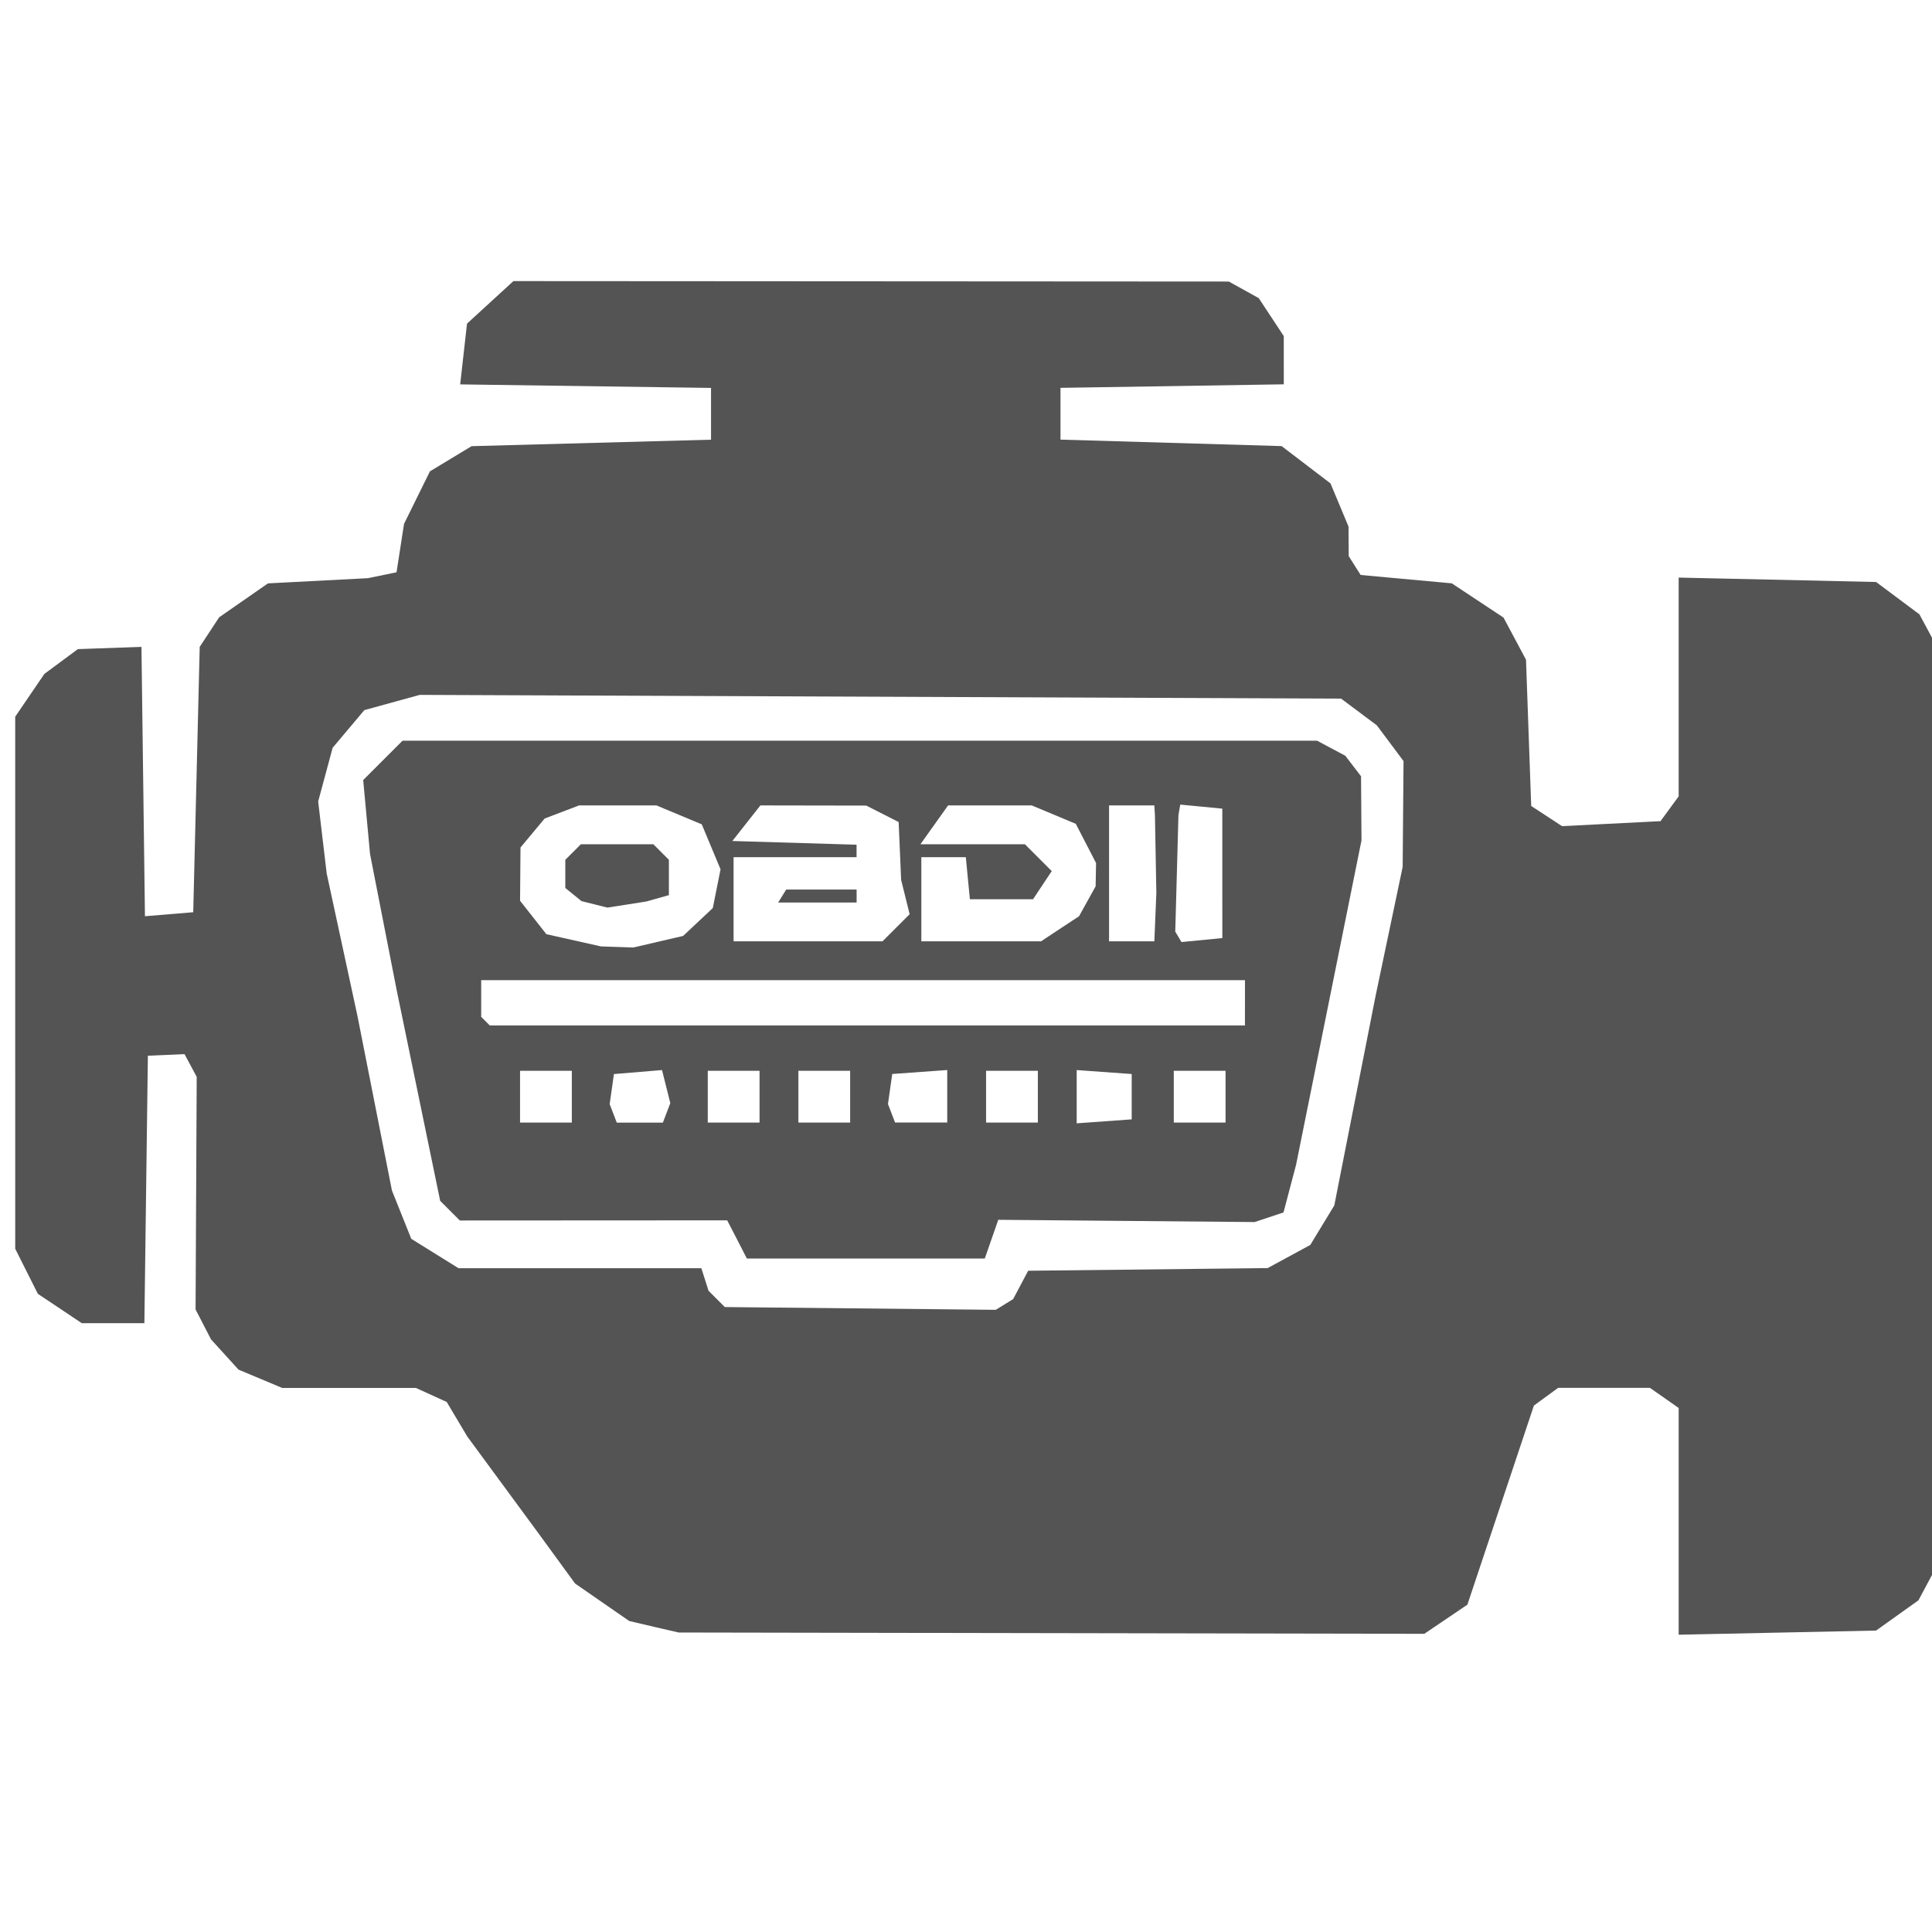
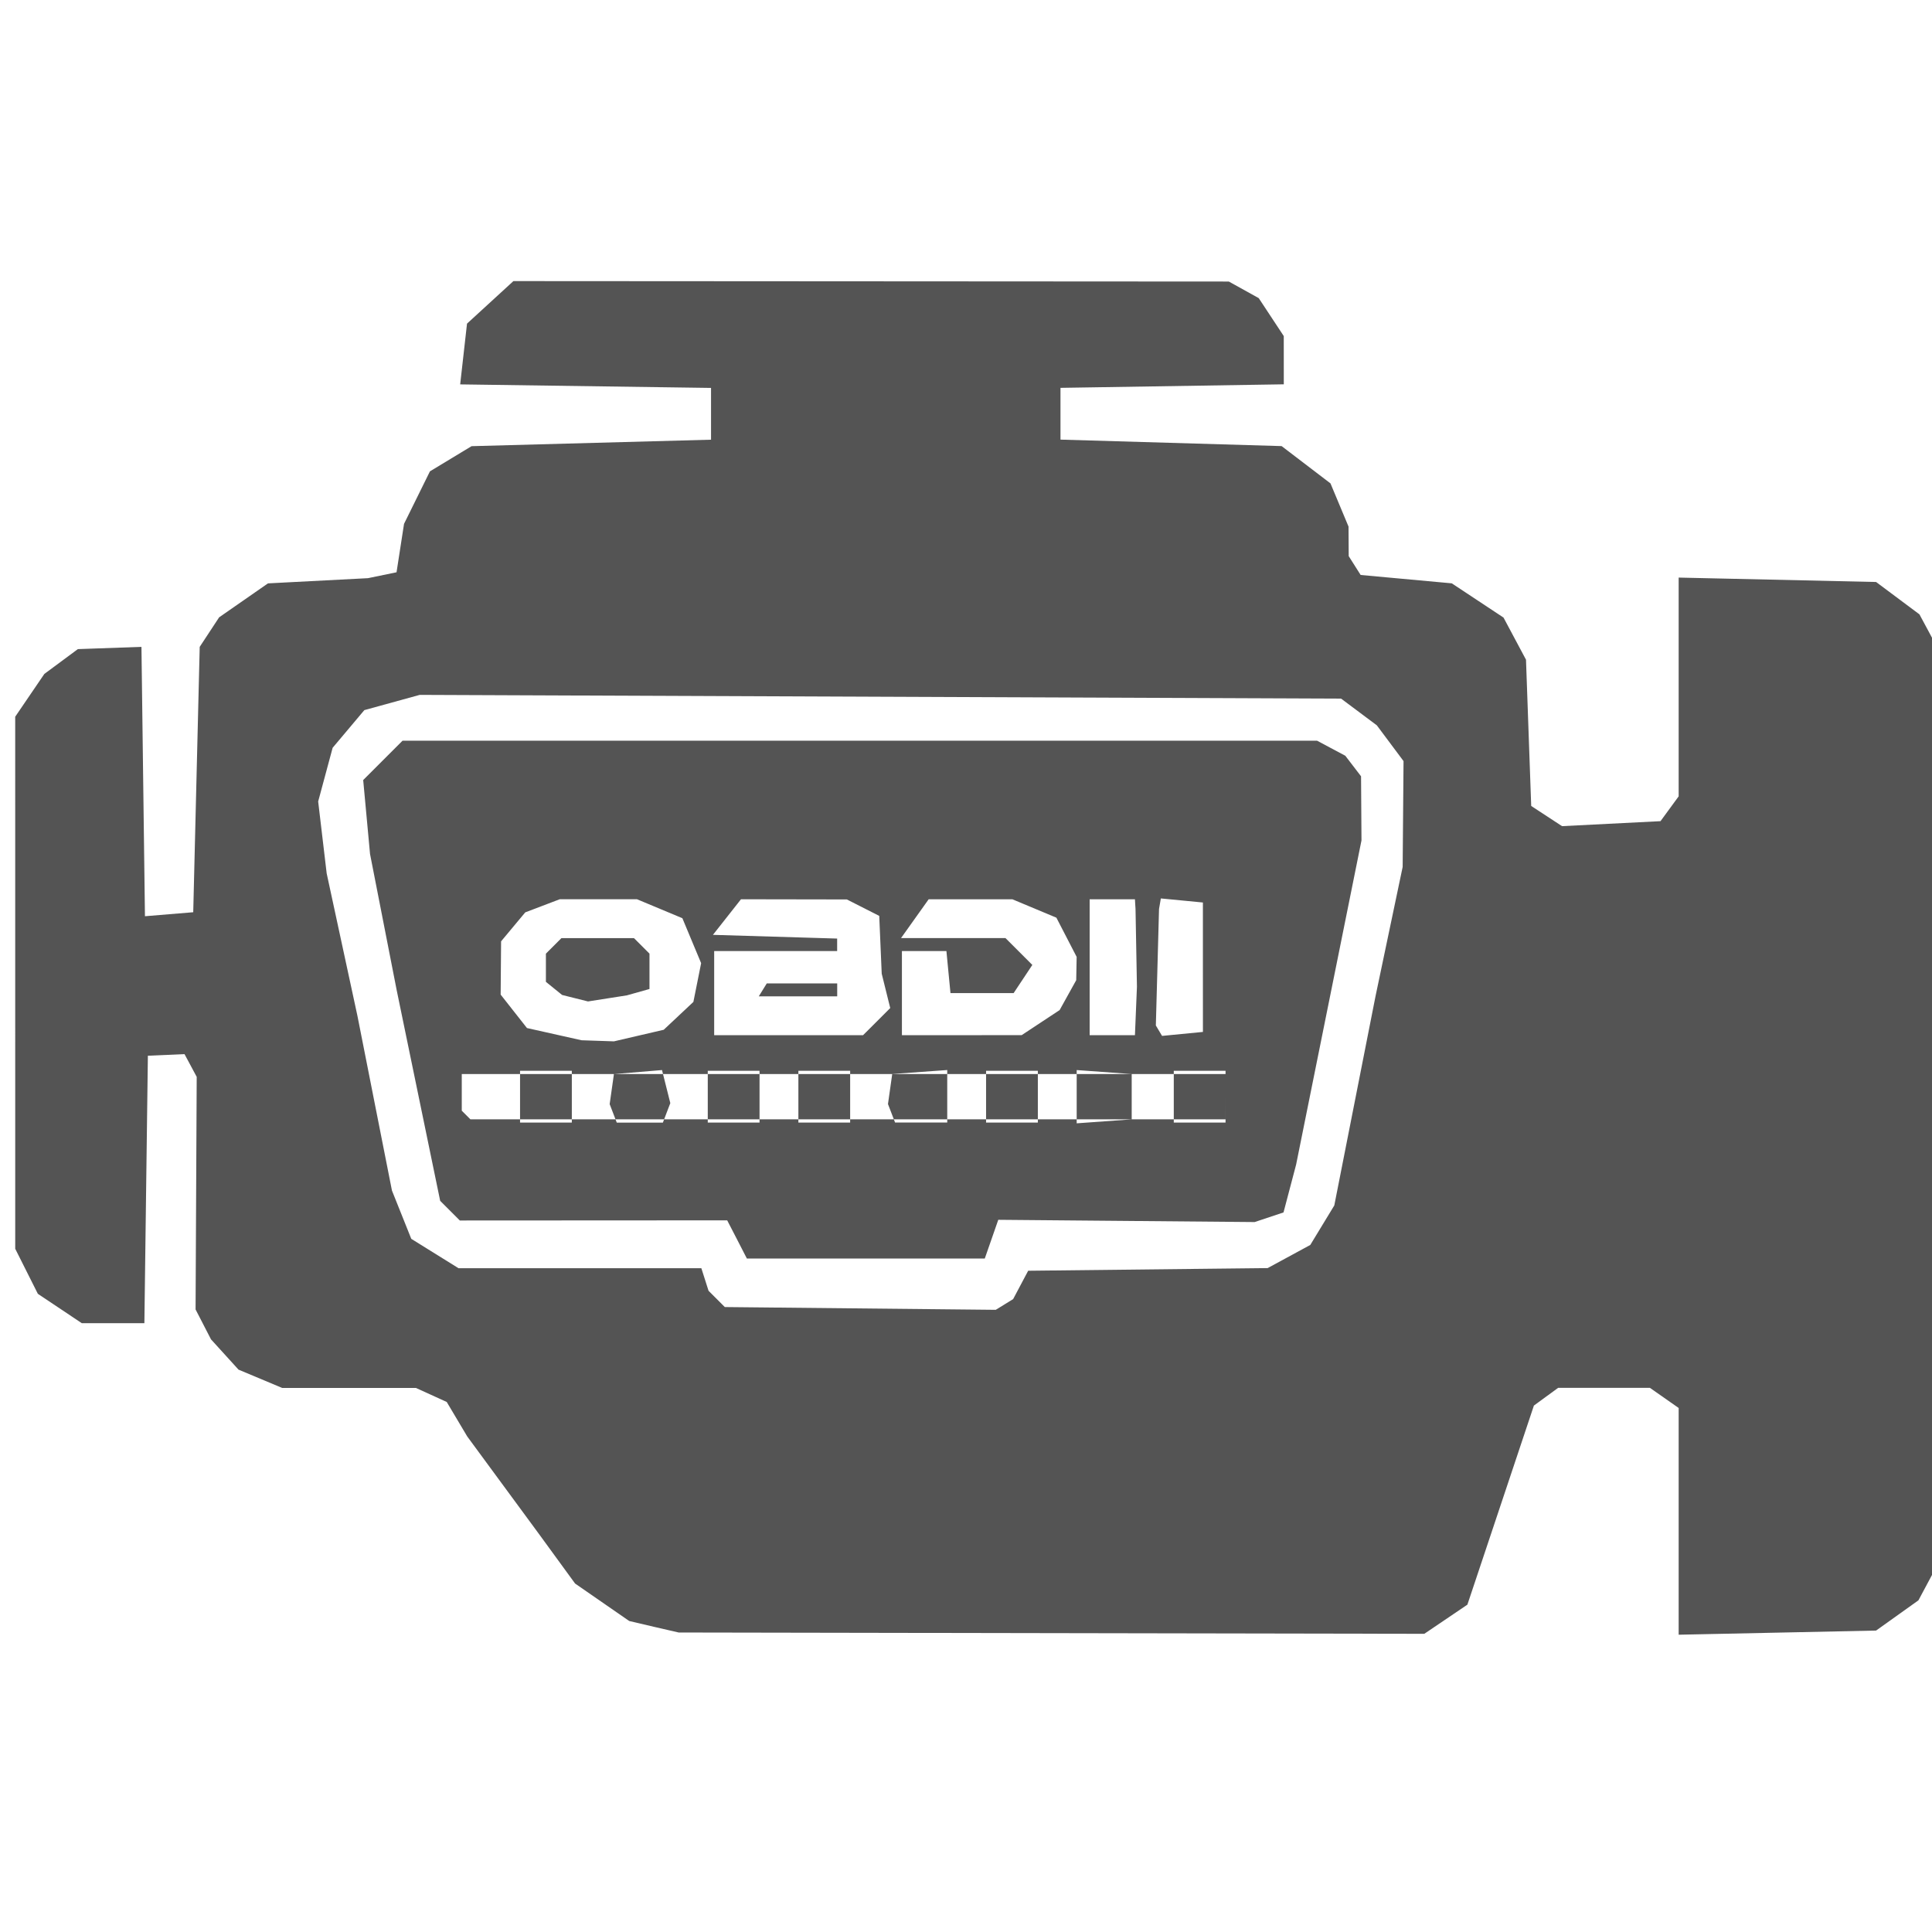
<svg xmlns="http://www.w3.org/2000/svg" xmlns:ns1="http://www.inkscape.org/namespaces/inkscape" xmlns:ns2="http://sodipodi.sourceforge.net/DTD/sodipodi-0.dtd" width="106.205mm" height="106.205mm" viewBox="0 0 106.205 106.205" version="1.1" id="svg1" xml:space="preserve" ns1:export-filename="7.svg" ns1:export-xdpi="96" ns1:export-ydpi="96" ns1:version="1.4 (86a8ad7, 2024-10-11)" ns2:docname="7.svg">
  <ns2:namedview id="namedview1" pagecolor="#ffffff" bordercolor="#000000" borderopacity="0.25" ns1:showpageshadow="2" ns1:pageopacity="0.0" ns1:pagecheckerboard="0" ns1:deskcolor="#d1d1d1" ns1:document-units="mm" ns1:zoom="0.63339646" ns1:cx="86.83345" ns1:cy="125.51381" ns1:window-width="1600" ns1:window-height="821" ns1:window-x="-9" ns1:window-y="-9" ns1:window-maximized="1" ns1:current-layer="layer1" />
  <defs id="defs1" />
  <g ns1:label="Слой 1" ns1:groupmode="layer" id="layer1" transform="translate(-123.538,-250.636)">
-     <path style="fill:#545454;stroke-width:1.681" d="m 159.485,340.064 -1.358,-0.319 -1.488,-1.03 -1.488,-1.03 -1.001,-1.373 -1.001,-1.373 -1.963,-2.669 -1.963,-2.669 -0.564,-0.948 -0.564,-0.948 -0.847,-0.386 -0.847,-0.386 h -3.676 -3.676 l -1.2,-0.503 -1.2,-0.503 -0.756,-0.832 -0.756,-0.832 -0.424,-0.822 -0.424,-0.822 0.031,-6.393 0.031,-6.393 -0.335,-0.625 -0.335,-0.625 -1.007,0.044 -1.007,0.044 -0.096,7.352 -0.096,7.352 h -1.719 -1.719 l -1.209,-0.808 -1.209,-0.808 -0.622,-1.238 -0.622,-1.238 -5.6e-4,-14.624 -5.3e-4,-14.624 0.801,-1.176 0.801,-1.176 0.921,-0.682 0.921,-0.682 1.748,-0.062 1.748,-0.062 0.096,7.404 0.096,7.404 1.327,-0.11 1.327,-0.11 0.178,-7.294 0.178,-7.294 0.534,-0.812 0.534,-0.812 1.342,-0.933 1.342,-0.933 2.749,-0.143 2.749,-0.143 0.785,-0.162 0.785,-0.162 0.206,-1.331 0.206,-1.331 0.712,-1.443 0.712,-1.443 1.144,-0.692 1.144,-0.692 6.582,-0.178 6.582,-0.178 v -1.423 -1.423 l -6.895,-0.097 -6.895,-0.097 0.188,-1.67 0.188,-1.67 1.275,-1.169 1.275,-1.169 19.664,0.012 19.664,0.012 0.822,0.456 0.822,0.456 0.688,1.043 0.688,1.043 0.001,1.326 0.001,1.326 -6.138,0.097 -6.138,0.097 v 1.423 1.423 l 6.078,0.178 6.078,0.178 1.343,1.025 1.343,1.025 0.496,1.187 0.496,1.187 0.005,0.812 0.005,0.812 0.328,0.518 0.328,0.518 2.505,0.23 2.505,0.23 1.422,0.941 1.422,0.941 0.618,1.158 0.618,1.158 0.143,4.02 0.143,4.02 0.848,0.555 0.848,0.555 2.706,-0.137 2.706,-0.137 0.499,-0.682 0.499,-0.682 v -6.013 -6.013 l 5.426,0.121 5.426,0.121 1.192,0.89 1.192,0.89 0.765,1.423 0.765,1.423 v 24.195 24.195 l -0.793,1.482 -0.793,1.482 -1.164,0.831 -1.164,0.831 -5.426,0.114 -5.426,0.114 v -6.232 -6.232 l -0.791,-0.554 -0.791,-0.554 h -2.521 -2.521 l -0.667,0.488 -0.667,0.488 -1.828,5.472 -1.828,5.472 -1.184,0.801 -1.184,0.801 -20.495,-0.036 -20.495,-0.036 z m 19.27,-17.72 0.477,-0.295 0.413,-0.779 0.413,-0.779 6.582,-0.073 6.582,-0.073 1.172,-0.636 1.172,-0.636 0.66,-1.086 0.66,-1.086 1.132,-5.746 1.132,-5.746 0.747,-3.558 0.747,-3.558 0.024,-2.909 0.024,-2.909 -0.734,-0.983 -0.734,-0.983 -0.982,-0.734 -0.982,-0.734 -25.325,-0.103 -25.325,-0.103 -1.522,0.419 -1.522,0.419 -0.871,1.035 -0.871,1.035 -0.398,1.476 -0.398,1.476 0.234,1.977 0.234,1.977 0.845,3.914 0.845,3.914 0.949,4.803 0.949,4.803 0.531,1.327 0.531,1.327 1.298,0.807 1.298,0.807 h 6.675 6.675 l 0.198,0.621 0.198,0.621 0.447,0.447 0.447,0.447 7.447,0.076 7.447,0.076 z m -14.7,-3.575 -0.542,-1.049 -7.349,0.004 -7.349,0.004 -0.54,-0.54 -0.54,-0.54 -1.197,-5.798 -1.197,-5.798 -0.731,-3.736 -0.731,-3.736 -0.188,-2.032 -0.188,-2.032 1.082,-1.082 1.082,-1.082 h 25.135 25.135 l 0.777,0.414 0.777,0.414 0.433,0.565 0.433,0.565 0.012,1.762 0.012,1.762 -1.797,8.912 -1.797,8.912 -0.346,1.313 -0.346,1.313 -0.793,0.265 -0.793,0.265 -7.047,-0.062 -7.047,-0.062 -0.371,1.065 -0.371,1.064 h -6.539 -6.539 z m -9.083,-7.847 v -1.423 h -1.423 -1.423 v 1.423 1.423 h 1.423 1.423 z m 5.209,0.889 0.205,-0.534 -0.228,-0.909 -0.228,-0.909 -1.322,0.11 -1.322,0.11 -0.117,0.826 -0.117,0.826 0.195,0.508 0.195,0.508 h 1.268 1.268 z m 5.11,-0.889 v -1.423 h -1.423 -1.423 v 1.423 1.423 h 1.423 1.423 z m 4.981,0 v -1.423 h -1.423 -1.423 v 1.423 1.423 h 1.423 1.423 z m 5.337,-0.021 v -1.444 l -1.512,0.109 -1.512,0.109 -0.117,0.826 -0.117,0.826 0.195,0.508 0.195,0.508 h 1.434 1.434 z m 4.981,0.021 v -1.423 h -1.423 -1.423 v 1.423 1.423 h 1.423 1.423 z m 5.159,0 v -1.245 l -1.512,-0.109 -1.512,-0.109 v 1.464 1.464 l 1.512,-0.109 1.512,-0.109 z m 5.159,0 v -1.423 h -1.423 -1.423 v 1.423 1.423 h 1.423 1.423 z m 1.067,-5.159 v -1.245 h -20.993 -20.993 v 1.008 1.008 l 0.237,0.237 0.237,0.237 h 20.756 20.755 z m -32.255,-3.359 1.369,-0.318 0.816,-0.766 0.816,-0.766 0.213,-1.065 0.213,-1.065 -0.516,-1.236 -0.516,-1.236 -1.247,-0.521 -1.247,-0.521 h -2.123 -2.123 l -0.949,0.361 -0.948,0.361 -0.664,0.796 -0.664,0.796 -0.012,1.464 -0.012,1.464 0.723,0.919 0.723,0.919 1.501,0.336 1.501,0.336 0.89,0.03 0.889,0.03 z m -3.504,-2.054 -0.712,-0.178 -0.445,-0.361 -0.445,-0.361 v -0.775 -0.775 l 0.427,-0.427 0.427,-0.427 h 1.993 1.993 l 0.427,0.427 0.427,0.427 v 0.972 0.972 l -0.623,0.175 -0.623,0.175 -1.067,0.167 -1.067,0.167 z m 16.58,1.287 0.746,-0.746 -0.234,-0.944 -0.234,-0.944 -0.068,-1.589 -0.068,-1.589 -0.89,-0.452 -0.89,-0.452 -2.91,-0.005 -2.91,-0.005 -0.771,0.978 -0.771,0.978 3.414,0.102 3.414,0.102 v 0.343 0.343 h -3.38 -3.38 v 2.313 2.313 h 4.092 4.092 z m -6.261,-1.744 0.22,-0.356 h 1.936 1.936 v 0.356 0.356 h -2.156 -2.156 z m 15.276,1.798 1.043,-0.688 0.456,-0.822 0.456,-0.822 0.012,-0.64 0.012,-0.64 -0.557,-1.078 -0.557,-1.078 -1.21,-0.506 -1.21,-0.506 h -2.3 -2.3 l -0.76,1.067 -0.76,1.067 h 2.871 2.871 l 0.738,0.738 0.738,0.738 -0.514,0.774 -0.514,0.774 h -1.736 -1.736 l -0.112,-1.156 -0.111,-1.156 h -1.223 -1.223 v 2.313 2.313 l 3.291,-0.001 3.291,-10e-4 z m 5.238,-0.642 0.055,-1.334 -0.039,-2.135 -0.039,-2.135 -0.017,-0.267 -0.015,-0.267 h -1.245 -1.245 v 3.736 3.736 h 1.245 1.245 z m 3.681,-2.402 v -3.558 l -1.156,-0.112 -1.156,-0.111 -0.05,0.289 -0.05,0.289 -0.087,3.202 -0.088,3.202 0.171,0.287 0.171,0.287 1.123,-0.109 1.123,-0.109 z" id="path2" />
+     <path style="fill:#545454;stroke-width:1.681" d="m 159.485,340.064 -1.358,-0.319 -1.488,-1.03 -1.488,-1.03 -1.001,-1.373 -1.001,-1.373 -1.963,-2.669 -1.963,-2.669 -0.564,-0.948 -0.564,-0.948 -0.847,-0.386 -0.847,-0.386 h -3.676 -3.676 l -1.2,-0.503 -1.2,-0.503 -0.756,-0.832 -0.756,-0.832 -0.424,-0.822 -0.424,-0.822 0.031,-6.393 0.031,-6.393 -0.335,-0.625 -0.335,-0.625 -1.007,0.044 -1.007,0.044 -0.096,7.352 -0.096,7.352 h -1.719 -1.719 l -1.209,-0.808 -1.209,-0.808 -0.622,-1.238 -0.622,-1.238 -5.6e-4,-14.624 -5.3e-4,-14.624 0.801,-1.176 0.801,-1.176 0.921,-0.682 0.921,-0.682 1.748,-0.062 1.748,-0.062 0.096,7.404 0.096,7.404 1.327,-0.11 1.327,-0.11 0.178,-7.294 0.178,-7.294 0.534,-0.812 0.534,-0.812 1.342,-0.933 1.342,-0.933 2.749,-0.143 2.749,-0.143 0.785,-0.162 0.785,-0.162 0.206,-1.331 0.206,-1.331 0.712,-1.443 0.712,-1.443 1.144,-0.692 1.144,-0.692 6.582,-0.178 6.582,-0.178 v -1.423 -1.423 l -6.895,-0.097 -6.895,-0.097 0.188,-1.67 0.188,-1.67 1.275,-1.169 1.275,-1.169 19.664,0.012 19.664,0.012 0.822,0.456 0.822,0.456 0.688,1.043 0.688,1.043 0.001,1.326 0.001,1.326 -6.138,0.097 -6.138,0.097 v 1.423 1.423 l 6.078,0.178 6.078,0.178 1.343,1.025 1.343,1.025 0.496,1.187 0.496,1.187 0.005,0.812 0.005,0.812 0.328,0.518 0.328,0.518 2.505,0.23 2.505,0.23 1.422,0.941 1.422,0.941 0.618,1.158 0.618,1.158 0.143,4.02 0.143,4.02 0.848,0.555 0.848,0.555 2.706,-0.137 2.706,-0.137 0.499,-0.682 0.499,-0.682 v -6.013 -6.013 l 5.426,0.121 5.426,0.121 1.192,0.89 1.192,0.89 0.765,1.423 0.765,1.423 v 24.195 24.195 l -0.793,1.482 -0.793,1.482 -1.164,0.831 -1.164,0.831 -5.426,0.114 -5.426,0.114 v -6.232 -6.232 l -0.791,-0.554 -0.791,-0.554 h -2.521 -2.521 l -0.667,0.488 -0.667,0.488 -1.828,5.472 -1.828,5.472 -1.184,0.801 -1.184,0.801 -20.495,-0.036 -20.495,-0.036 z m 19.27,-17.72 0.477,-0.295 0.413,-0.779 0.413,-0.779 6.582,-0.073 6.582,-0.073 1.172,-0.636 1.172,-0.636 0.66,-1.086 0.66,-1.086 1.132,-5.746 1.132,-5.746 0.747,-3.558 0.747,-3.558 0.024,-2.909 0.024,-2.909 -0.734,-0.983 -0.734,-0.983 -0.982,-0.734 -0.982,-0.734 -25.325,-0.103 -25.325,-0.103 -1.522,0.419 -1.522,0.419 -0.871,1.035 -0.871,1.035 -0.398,1.476 -0.398,1.476 0.234,1.977 0.234,1.977 0.845,3.914 0.845,3.914 0.949,4.803 0.949,4.803 0.531,1.327 0.531,1.327 1.298,0.807 1.298,0.807 h 6.675 6.675 l 0.198,0.621 0.198,0.621 0.447,0.447 0.447,0.447 7.447,0.076 7.447,0.076 z m -14.7,-3.575 -0.542,-1.049 -7.349,0.004 -7.349,0.004 -0.54,-0.54 -0.54,-0.54 -1.197,-5.798 -1.197,-5.798 -0.731,-3.736 -0.731,-3.736 -0.188,-2.032 -0.188,-2.032 1.082,-1.082 1.082,-1.082 h 25.135 25.135 l 0.777,0.414 0.777,0.414 0.433,0.565 0.433,0.565 0.012,1.762 0.012,1.762 -1.797,8.912 -1.797,8.912 -0.346,1.313 -0.346,1.313 -0.793,0.265 -0.793,0.265 -7.047,-0.062 -7.047,-0.062 -0.371,1.065 -0.371,1.064 h -6.539 -6.539 z m -9.083,-7.847 v -1.423 h -1.423 -1.423 v 1.423 1.423 h 1.423 1.423 z m 5.209,0.889 0.205,-0.534 -0.228,-0.909 -0.228,-0.909 -1.322,0.11 -1.322,0.11 -0.117,0.826 -0.117,0.826 0.195,0.508 0.195,0.508 h 1.268 1.268 z m 5.11,-0.889 v -1.423 h -1.423 -1.423 v 1.423 1.423 h 1.423 1.423 z m 4.981,0 v -1.423 h -1.423 -1.423 v 1.423 1.423 h 1.423 1.423 z m 5.337,-0.021 v -1.444 l -1.512,0.109 -1.512,0.109 -0.117,0.826 -0.117,0.826 0.195,0.508 0.195,0.508 h 1.434 1.434 z m 4.981,0.021 v -1.423 h -1.423 -1.423 v 1.423 1.423 h 1.423 1.423 z m 5.159,0 v -1.245 l -1.512,-0.109 -1.512,-0.109 v 1.464 1.464 l 1.512,-0.109 1.512,-0.109 z m 5.159,0 v -1.423 h -1.423 -1.423 v 1.423 1.423 h 1.423 1.423 z v -1.245 h -20.993 -20.993 v 1.008 1.008 l 0.237,0.237 0.237,0.237 h 20.756 20.755 z m -32.255,-3.359 1.369,-0.318 0.816,-0.766 0.816,-0.766 0.213,-1.065 0.213,-1.065 -0.516,-1.236 -0.516,-1.236 -1.247,-0.521 -1.247,-0.521 h -2.123 -2.123 l -0.949,0.361 -0.948,0.361 -0.664,0.796 -0.664,0.796 -0.012,1.464 -0.012,1.464 0.723,0.919 0.723,0.919 1.501,0.336 1.501,0.336 0.89,0.03 0.889,0.03 z m -3.504,-2.054 -0.712,-0.178 -0.445,-0.361 -0.445,-0.361 v -0.775 -0.775 l 0.427,-0.427 0.427,-0.427 h 1.993 1.993 l 0.427,0.427 0.427,0.427 v 0.972 0.972 l -0.623,0.175 -0.623,0.175 -1.067,0.167 -1.067,0.167 z m 16.58,1.287 0.746,-0.746 -0.234,-0.944 -0.234,-0.944 -0.068,-1.589 -0.068,-1.589 -0.89,-0.452 -0.89,-0.452 -2.91,-0.005 -2.91,-0.005 -0.771,0.978 -0.771,0.978 3.414,0.102 3.414,0.102 v 0.343 0.343 h -3.38 -3.38 v 2.313 2.313 h 4.092 4.092 z m -6.261,-1.744 0.22,-0.356 h 1.936 1.936 v 0.356 0.356 h -2.156 -2.156 z m 15.276,1.798 1.043,-0.688 0.456,-0.822 0.456,-0.822 0.012,-0.64 0.012,-0.64 -0.557,-1.078 -0.557,-1.078 -1.21,-0.506 -1.21,-0.506 h -2.3 -2.3 l -0.76,1.067 -0.76,1.067 h 2.871 2.871 l 0.738,0.738 0.738,0.738 -0.514,0.774 -0.514,0.774 h -1.736 -1.736 l -0.112,-1.156 -0.111,-1.156 h -1.223 -1.223 v 2.313 2.313 l 3.291,-0.001 3.291,-10e-4 z m 5.238,-0.642 0.055,-1.334 -0.039,-2.135 -0.039,-2.135 -0.017,-0.267 -0.015,-0.267 h -1.245 -1.245 v 3.736 3.736 h 1.245 1.245 z m 3.681,-2.402 v -3.558 l -1.156,-0.112 -1.156,-0.111 -0.05,0.289 -0.05,0.289 -0.087,3.202 -0.088,3.202 0.171,0.287 0.171,0.287 1.123,-0.109 1.123,-0.109 z" id="path2" />
  </g>
</svg>